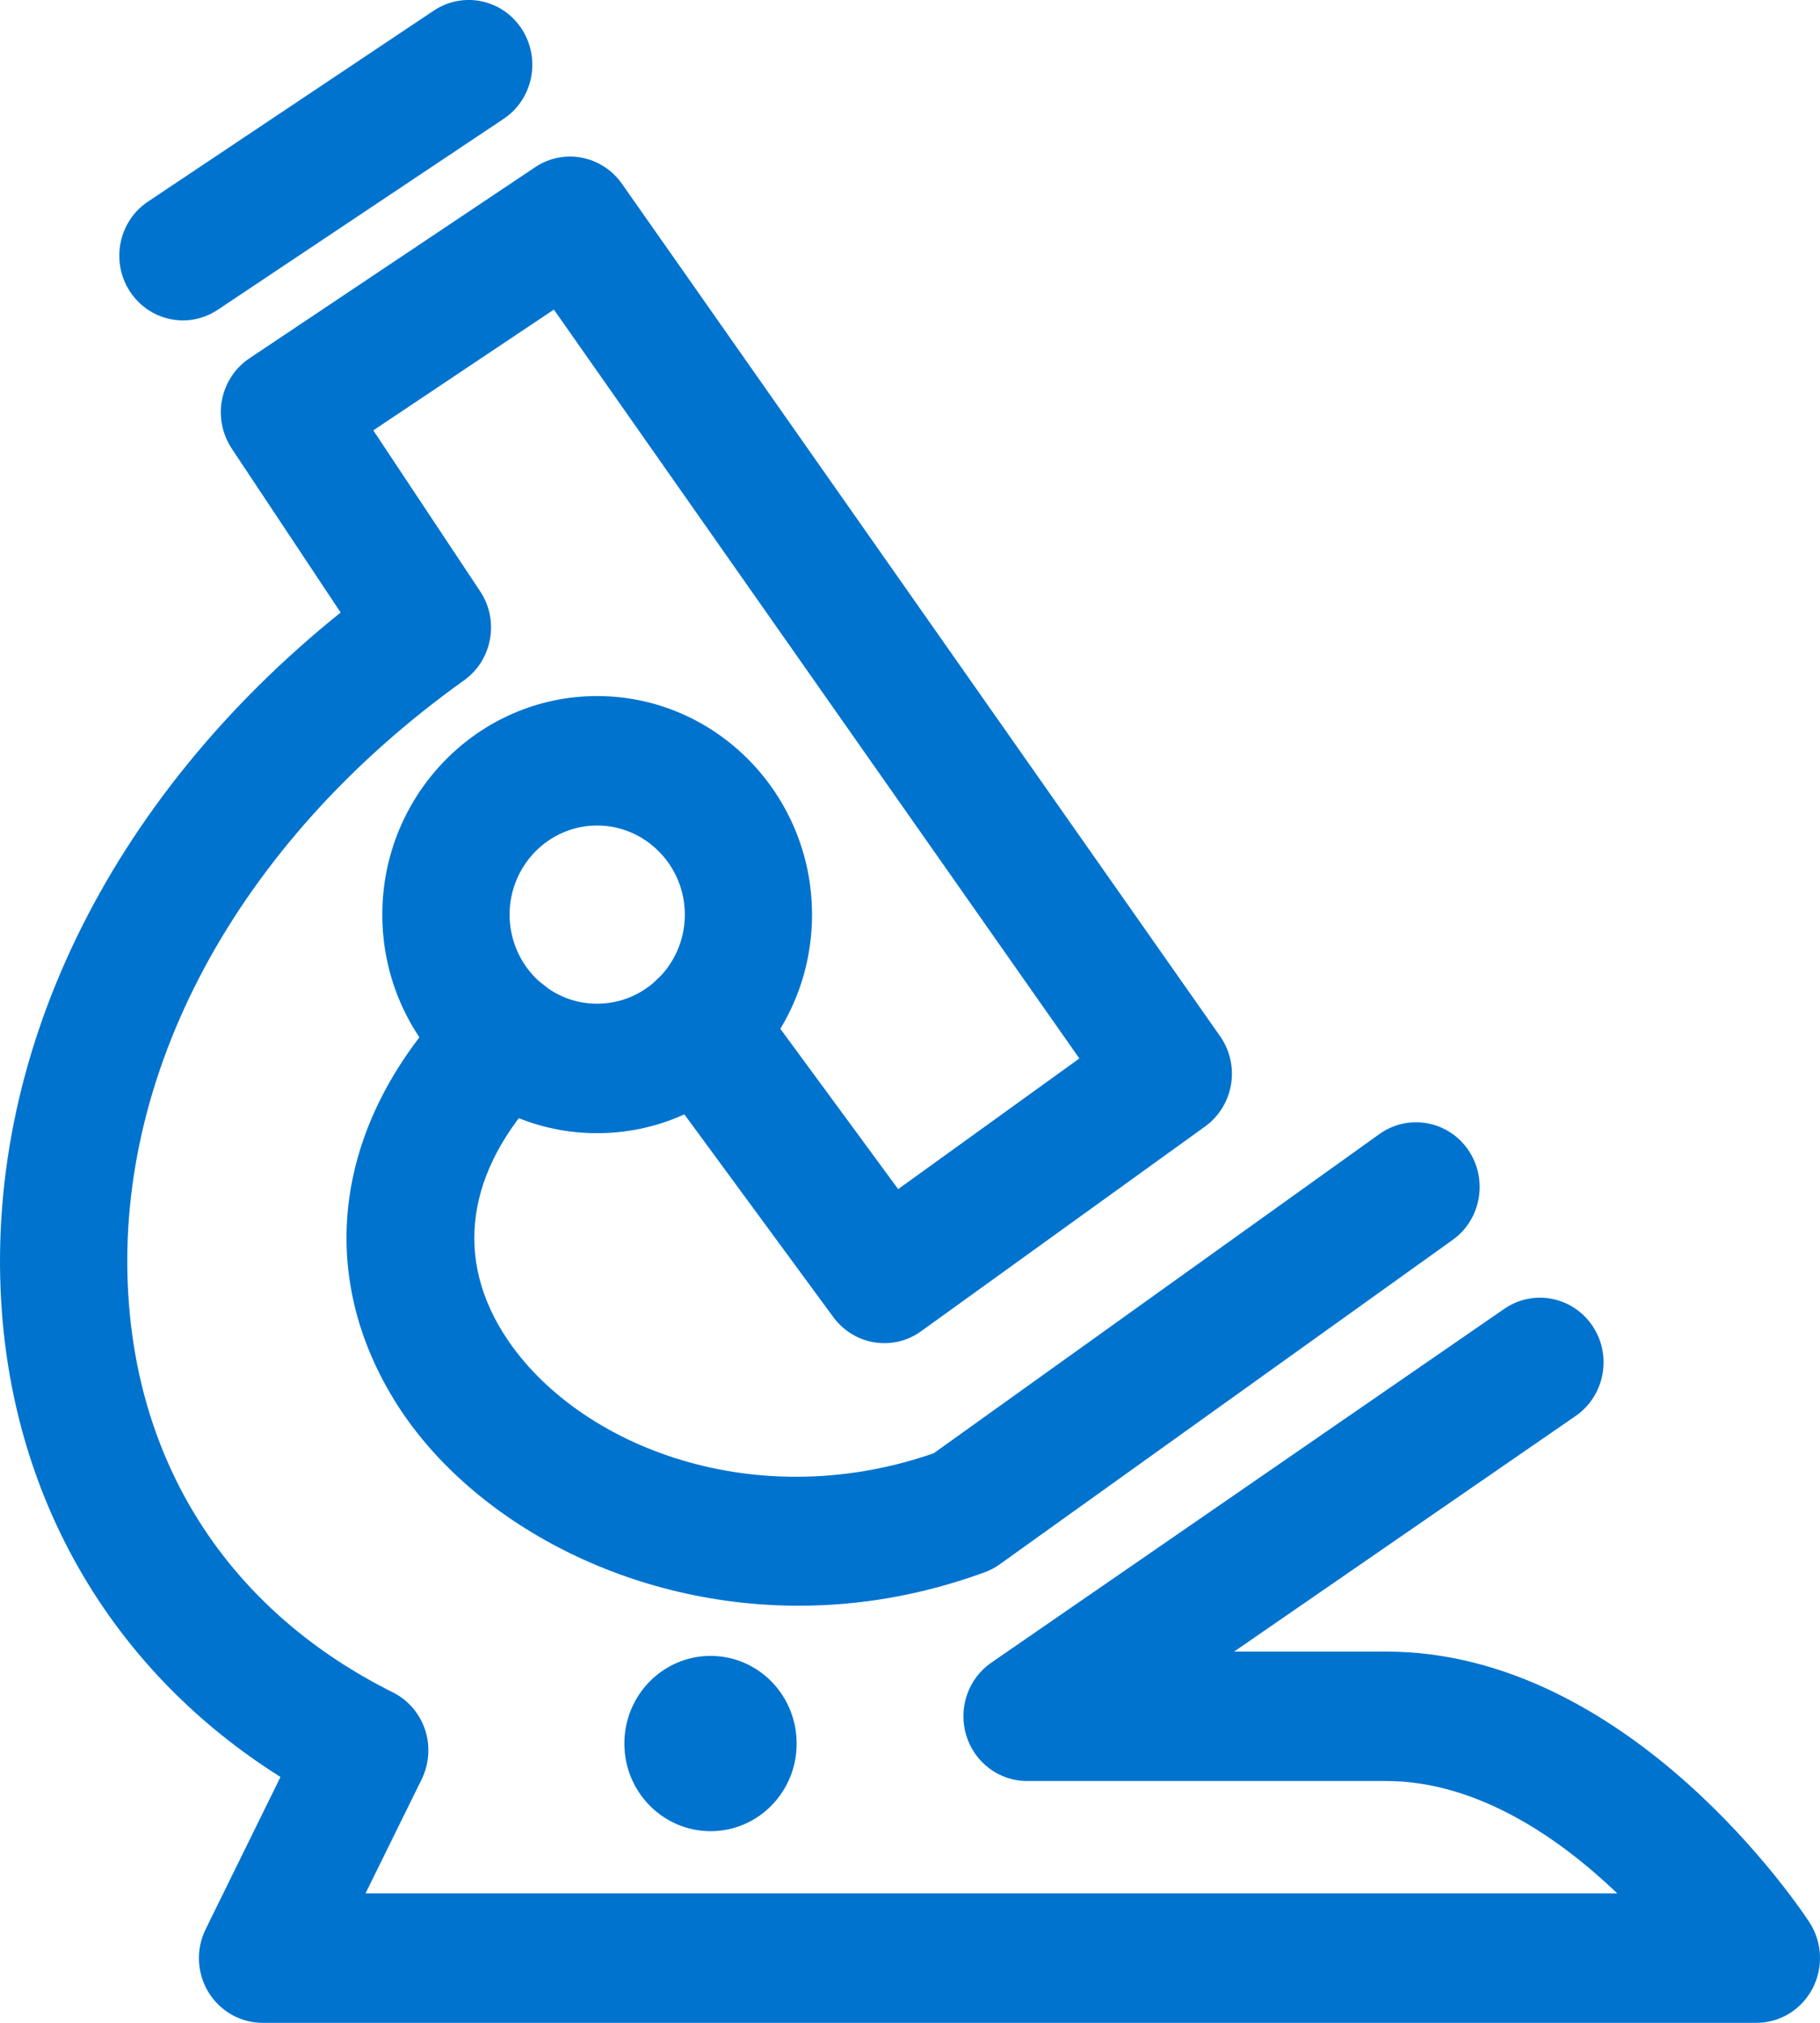
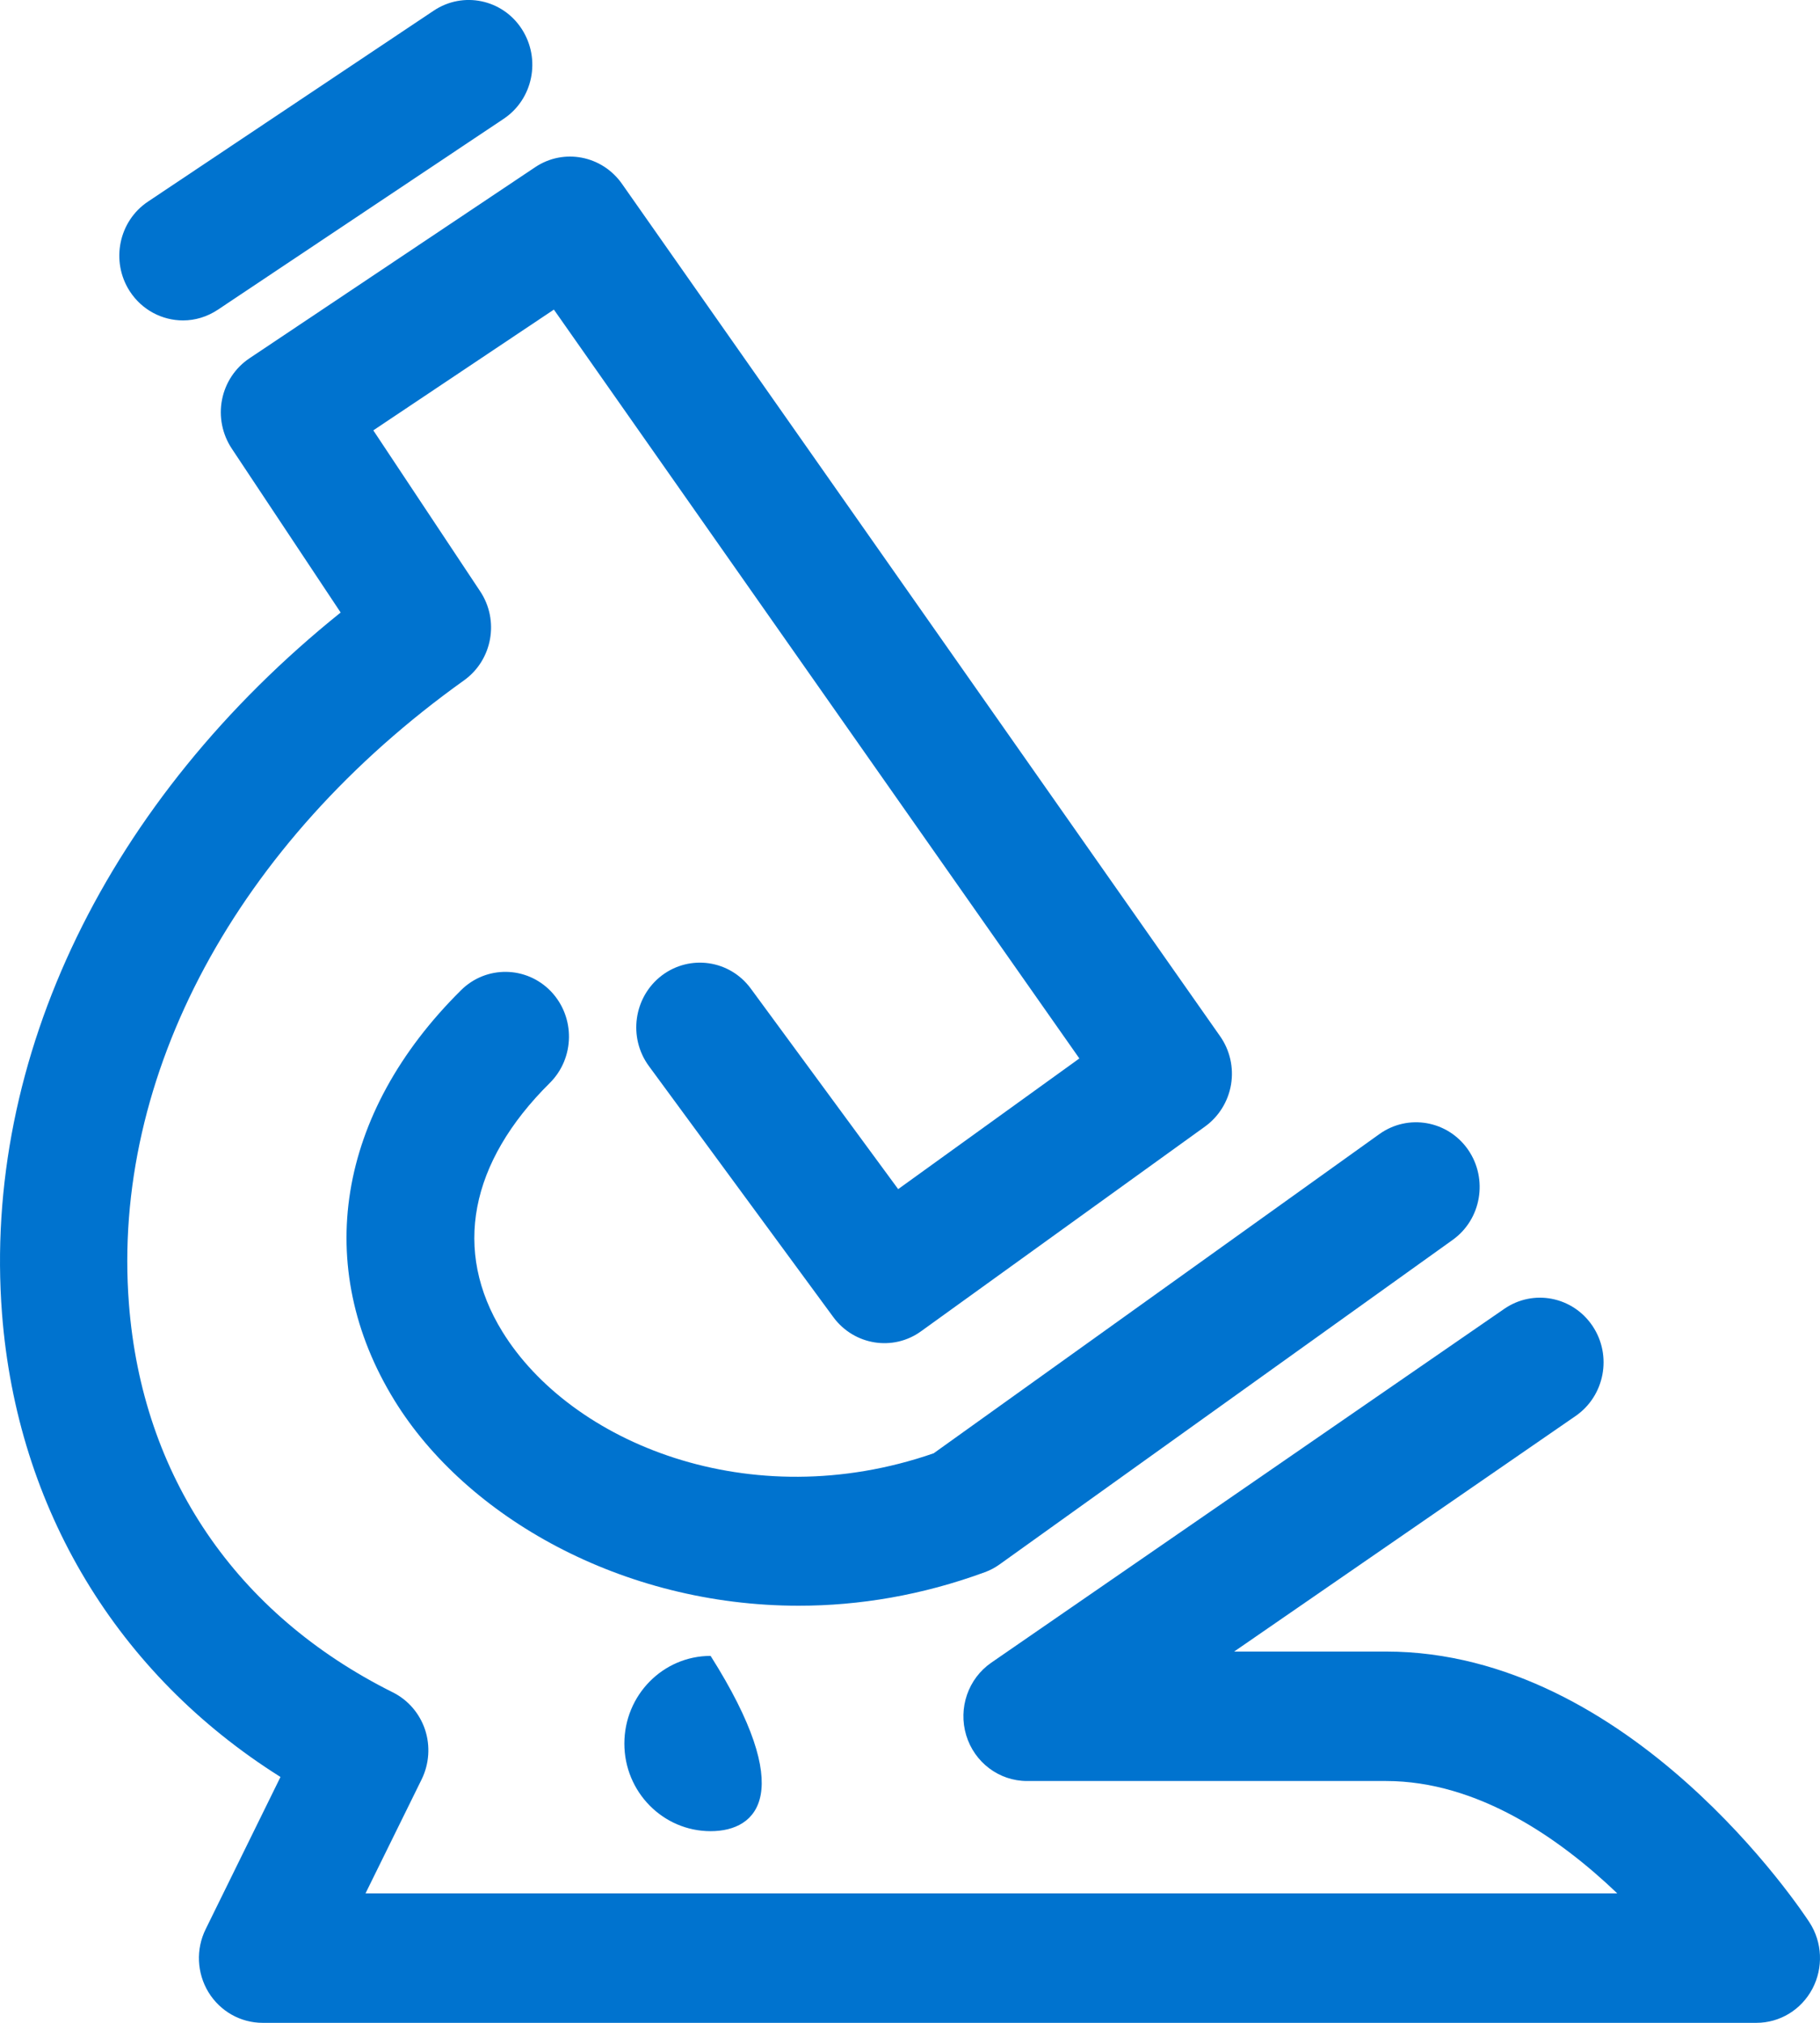
<svg xmlns="http://www.w3.org/2000/svg" version="1.1" width="18px" height="20px" viewBox="0 0 18.0 20.0">
  <defs>
    <clipPath id="i0">
      <path d="M1366,0 L1366,2834 L0,2834 L0,0 L1366,0 Z" />
    </clipPath>
    <clipPath id="i1">
-       <path d="M0.853,0 C1.324,0 1.704,0.388 1.704,0.867 C1.704,1.345 1.324,1.733 0.853,1.733 C0.382,1.733 0,1.345 0,0.867 C0,0.388 0.382,0 0.853,0 Z" />
+       <path d="M0.853,0 C1.704,1.345 1.324,1.733 0.853,1.733 C0.382,1.733 0,1.345 0,0.867 C0,0.388 0.382,0 0.853,0 Z" />
    </clipPath>
    <clipPath id="i2">
      <path d="M2.124,0 C3.297,0 4.25,0.97 4.25,2.161 C4.25,3.353 3.297,4.322 2.124,4.322 C0.953,4.322 0,3.353 0,2.161 C0,0.97 0.953,0 2.124,0 Z M2.124,1.28 C1.647,1.28 1.259,1.675 1.259,2.161 C1.259,2.647 1.647,3.042 2.124,3.042 C2.602,3.042 2.992,2.647 2.992,2.161 C2.992,1.675 2.602,1.28 2.124,1.28 Z" />
    </clipPath>
    <clipPath id="i3">
      <path d="M6.151,0.269 L12.066,8.696 C12.164,8.835 12.203,9.007 12.175,9.175 C12.147,9.342 12.054,9.492 11.918,9.59 L9.11,11.614 C8.833,11.815 8.447,11.753 8.242,11.475 L6.418,8.993 C6.21,8.71 6.267,8.309 6.545,8.097 C6.824,7.886 7.218,7.943 7.426,8.227 L8.883,10.209 L10.675,8.917 L5.478,1.513 L3.692,2.707 L4.748,4.297 C4.941,4.586 4.87,4.978 4.589,5.179 C2.34,6.785 1.101,9.089 1.275,11.341 C1.406,13.046 2.333,14.41 3.884,15.184 C4.035,15.259 4.15,15.392 4.204,15.554 C4.257,15.715 4.245,15.892 4.17,16.045 L3.615,17.172 L15.995,17.172 C15.425,16.627 14.614,16.061 13.707,16.061 L10.157,16.061 C9.881,16.061 9.637,15.877 9.556,15.609 C9.475,15.34 9.575,15.049 9.804,14.891 L14.877,11.393 C15.165,11.194 15.556,11.271 15.751,11.563 C15.946,11.855 15.871,12.253 15.583,12.452 L12.206,14.781 L13.707,14.781 C16.128,14.781 17.825,17.35 17.896,17.459 C18.024,17.656 18.034,17.908 17.925,18.115 C17.815,18.323 17.603,18.452 17.371,18.452 L2.597,18.452 C2.379,18.452 2.176,18.337 2.061,18.148 C1.947,17.96 1.936,17.724 2.034,17.526 L2.774,16.021 C1.162,15.008 0.169,13.37 0.02,11.441 C-0.175,8.909 1.068,6.357 3.369,4.508 L2.292,2.887 C2.198,2.745 2.163,2.571 2.196,2.403 C2.229,2.235 2.327,2.088 2.468,1.994 L5.293,0.105 C5.575,-0.084 5.954,-0.011 6.151,0.269 Z" />
    </clipPath>
    <clipPath id="i4">
      <path d="M3.981,0.288 C4.172,0.584 4.092,0.981 3.801,1.175 L0.975,3.062 C0.868,3.133 0.749,3.168 0.63,3.168 C0.425,3.168 0.224,3.066 0.103,2.879 C-0.087,2.584 -0.007,2.187 0.284,1.993 L3.11,0.105 C3.401,-0.089 3.791,-0.007 3.981,0.288 Z" />
    </clipPath>
    <clipPath id="i5">
      <path d="M2.022,0.193 C2.264,0.447 2.259,0.852 2.01,1.099 C1.216,1.886 1.049,2.759 1.542,3.558 C2.217,4.653 3.987,5.39 5.807,4.76 L10.215,1.604 C10.5,1.4 10.893,1.47 11.093,1.759 C11.292,2.048 11.224,2.447 10.94,2.65 L6.461,5.857 C6.415,5.89 6.365,5.917 6.312,5.936 C5.691,6.164 5.07,6.267 4.473,6.267 C2.723,6.267 1.183,5.387 0.475,4.238 C-0.341,2.914 -0.095,1.398 1.132,0.182 C1.38,-0.065 1.779,-0.06 2.022,0.193 Z" />
    </clipPath>
  </defs>
  <g transform="translate(-100.0 -887.0)">
    <g clip-path="url(#i0)">
      <g transform="translate(100.0 887.0)">
        <g transform="translate(6.175 16.372)">
          <g clip-path="url(#i1)">
            <polygon points="0,0 1.704,0 1.704,1.733 0,1.733 0,0" stroke="none" fill="#0073CF" />
          </g>
        </g>
        <g transform="translate(3.781 6.882)">
          <g clip-path="url(#i2)">
-             <polygon points="0,0 4.25,0 4.25,4.322 0,4.322 0,0" stroke="none" fill="#0073CF" />
-           </g>
+             </g>
        </g>
        <g transform="translate(0.0 1.548)">
          <g clip-path="url(#i3)">
            <polygon points="0,-1.09634524e-15 18,-1.09634524e-15 18,18.452 0,18.452 0,-1.09634524e-15" stroke="none" fill="#0073CF" />
          </g>
        </g>
        <g transform="translate(1.18 0.0)">
          <g clip-path="url(#i4)">
            <polygon points="5.55111512e-17,3.60822483e-16 4.085,3.60822483e-16 4.085,3.168 5.55111512e-17,3.168 5.55111512e-17,3.60822483e-16" stroke="none" fill="#0073CF" />
          </g>
        </g>
        <g transform="translate(3.427 9.609)">
          <g clip-path="url(#i5)">
            <polygon points="3.33066907e-16,4.16333634e-16 11.207,4.16333634e-16 11.207,6.267 3.33066907e-16,6.267 3.33066907e-16,4.16333634e-16" stroke="none" fill="#0073CF" />
          </g>
        </g>
      </g>
    </g>
  </g>
</svg>